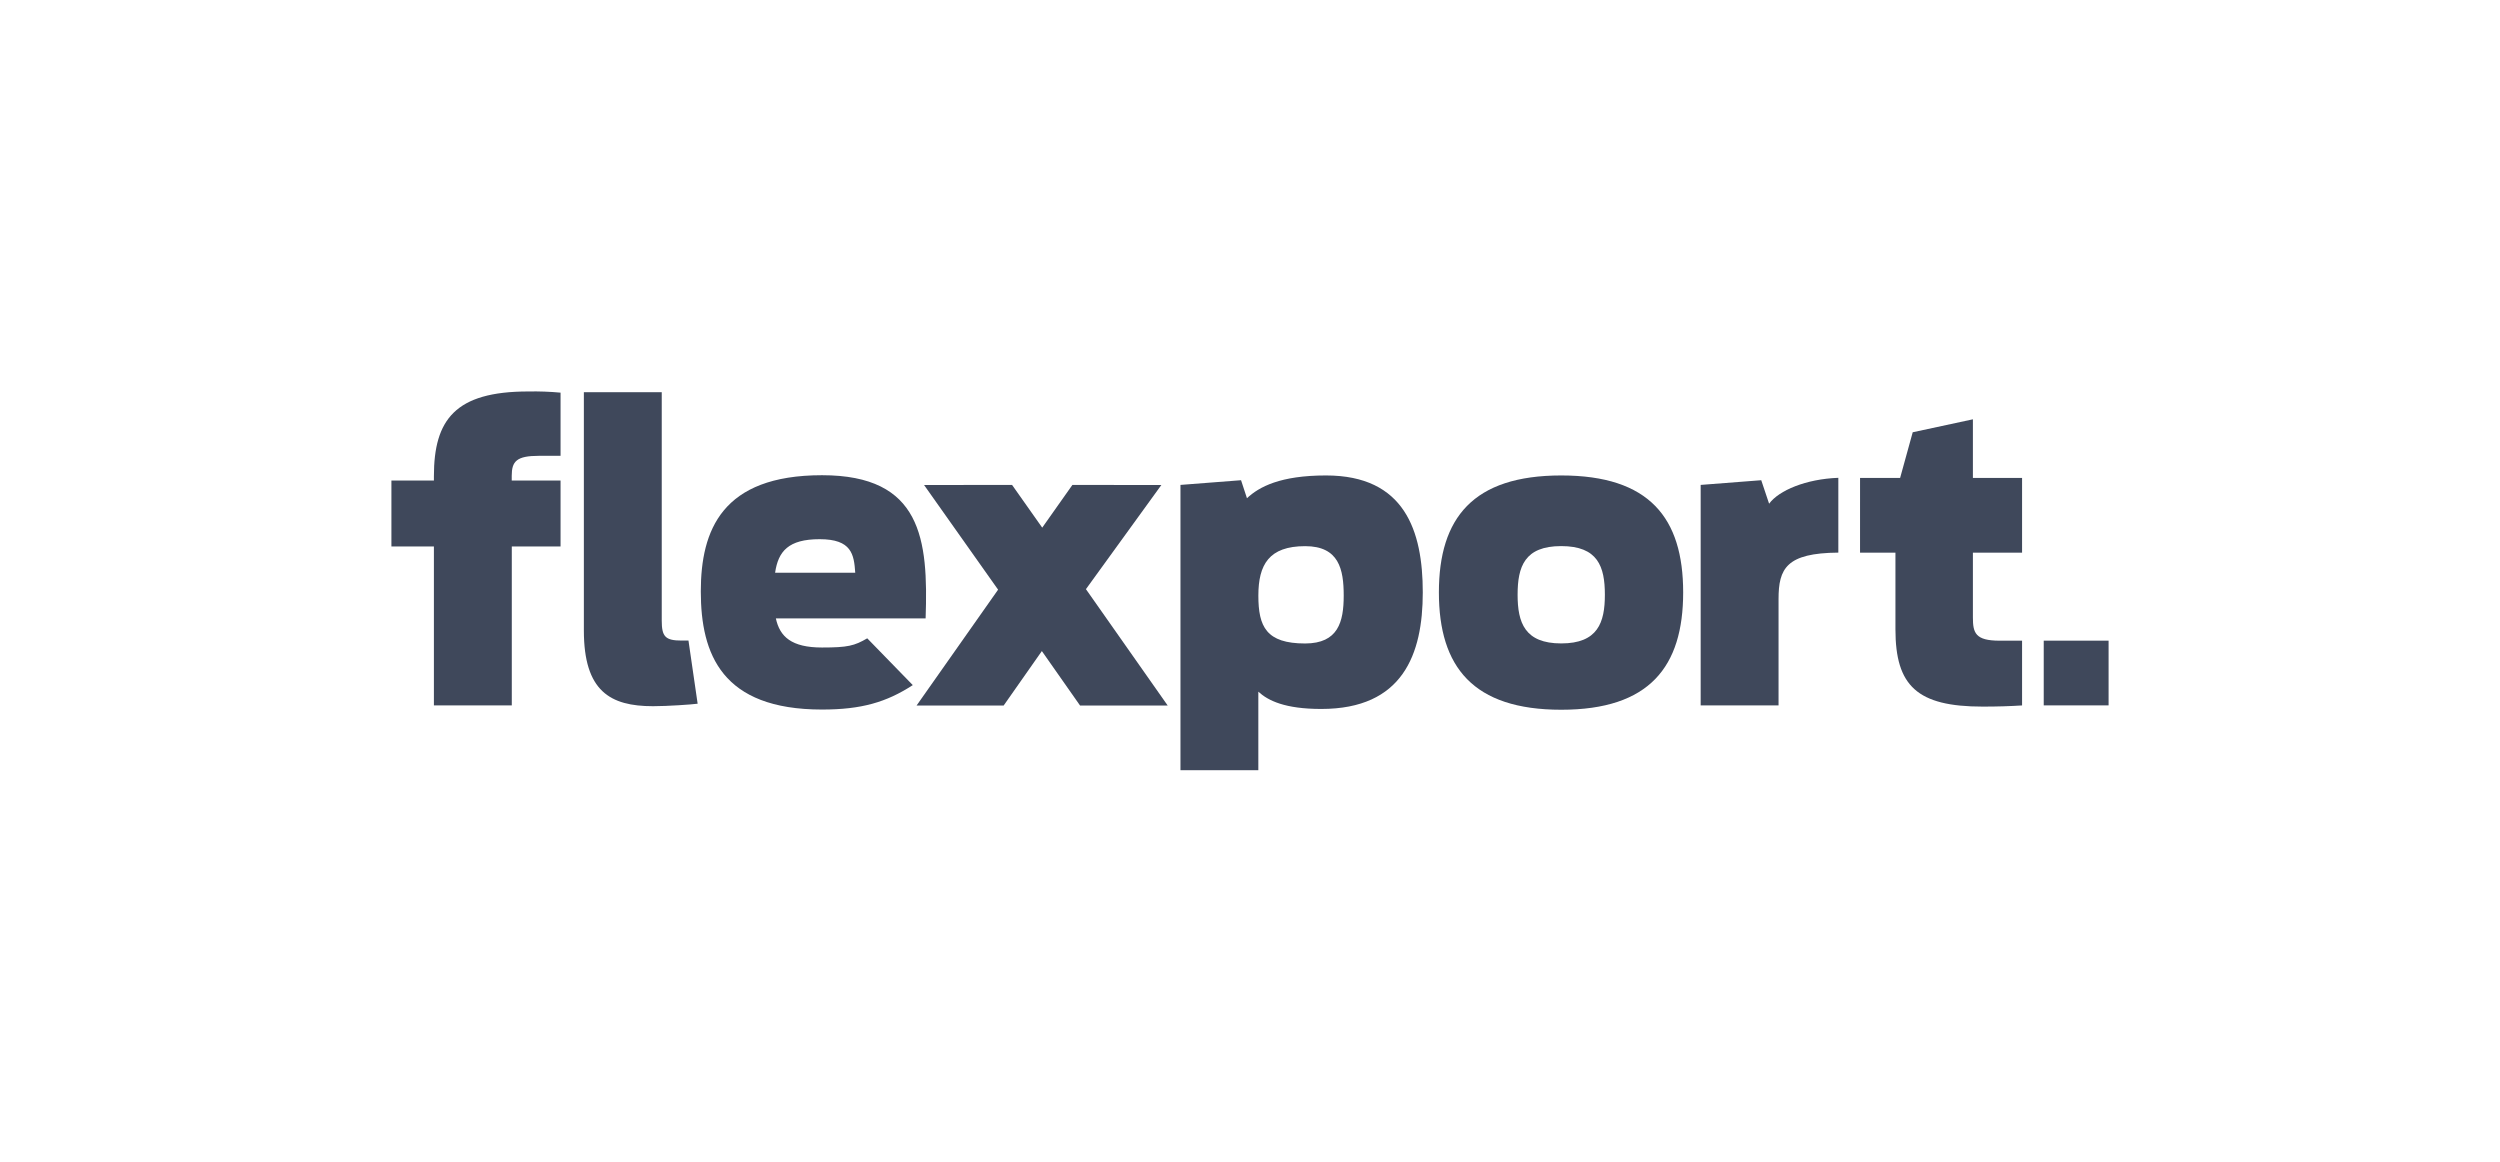
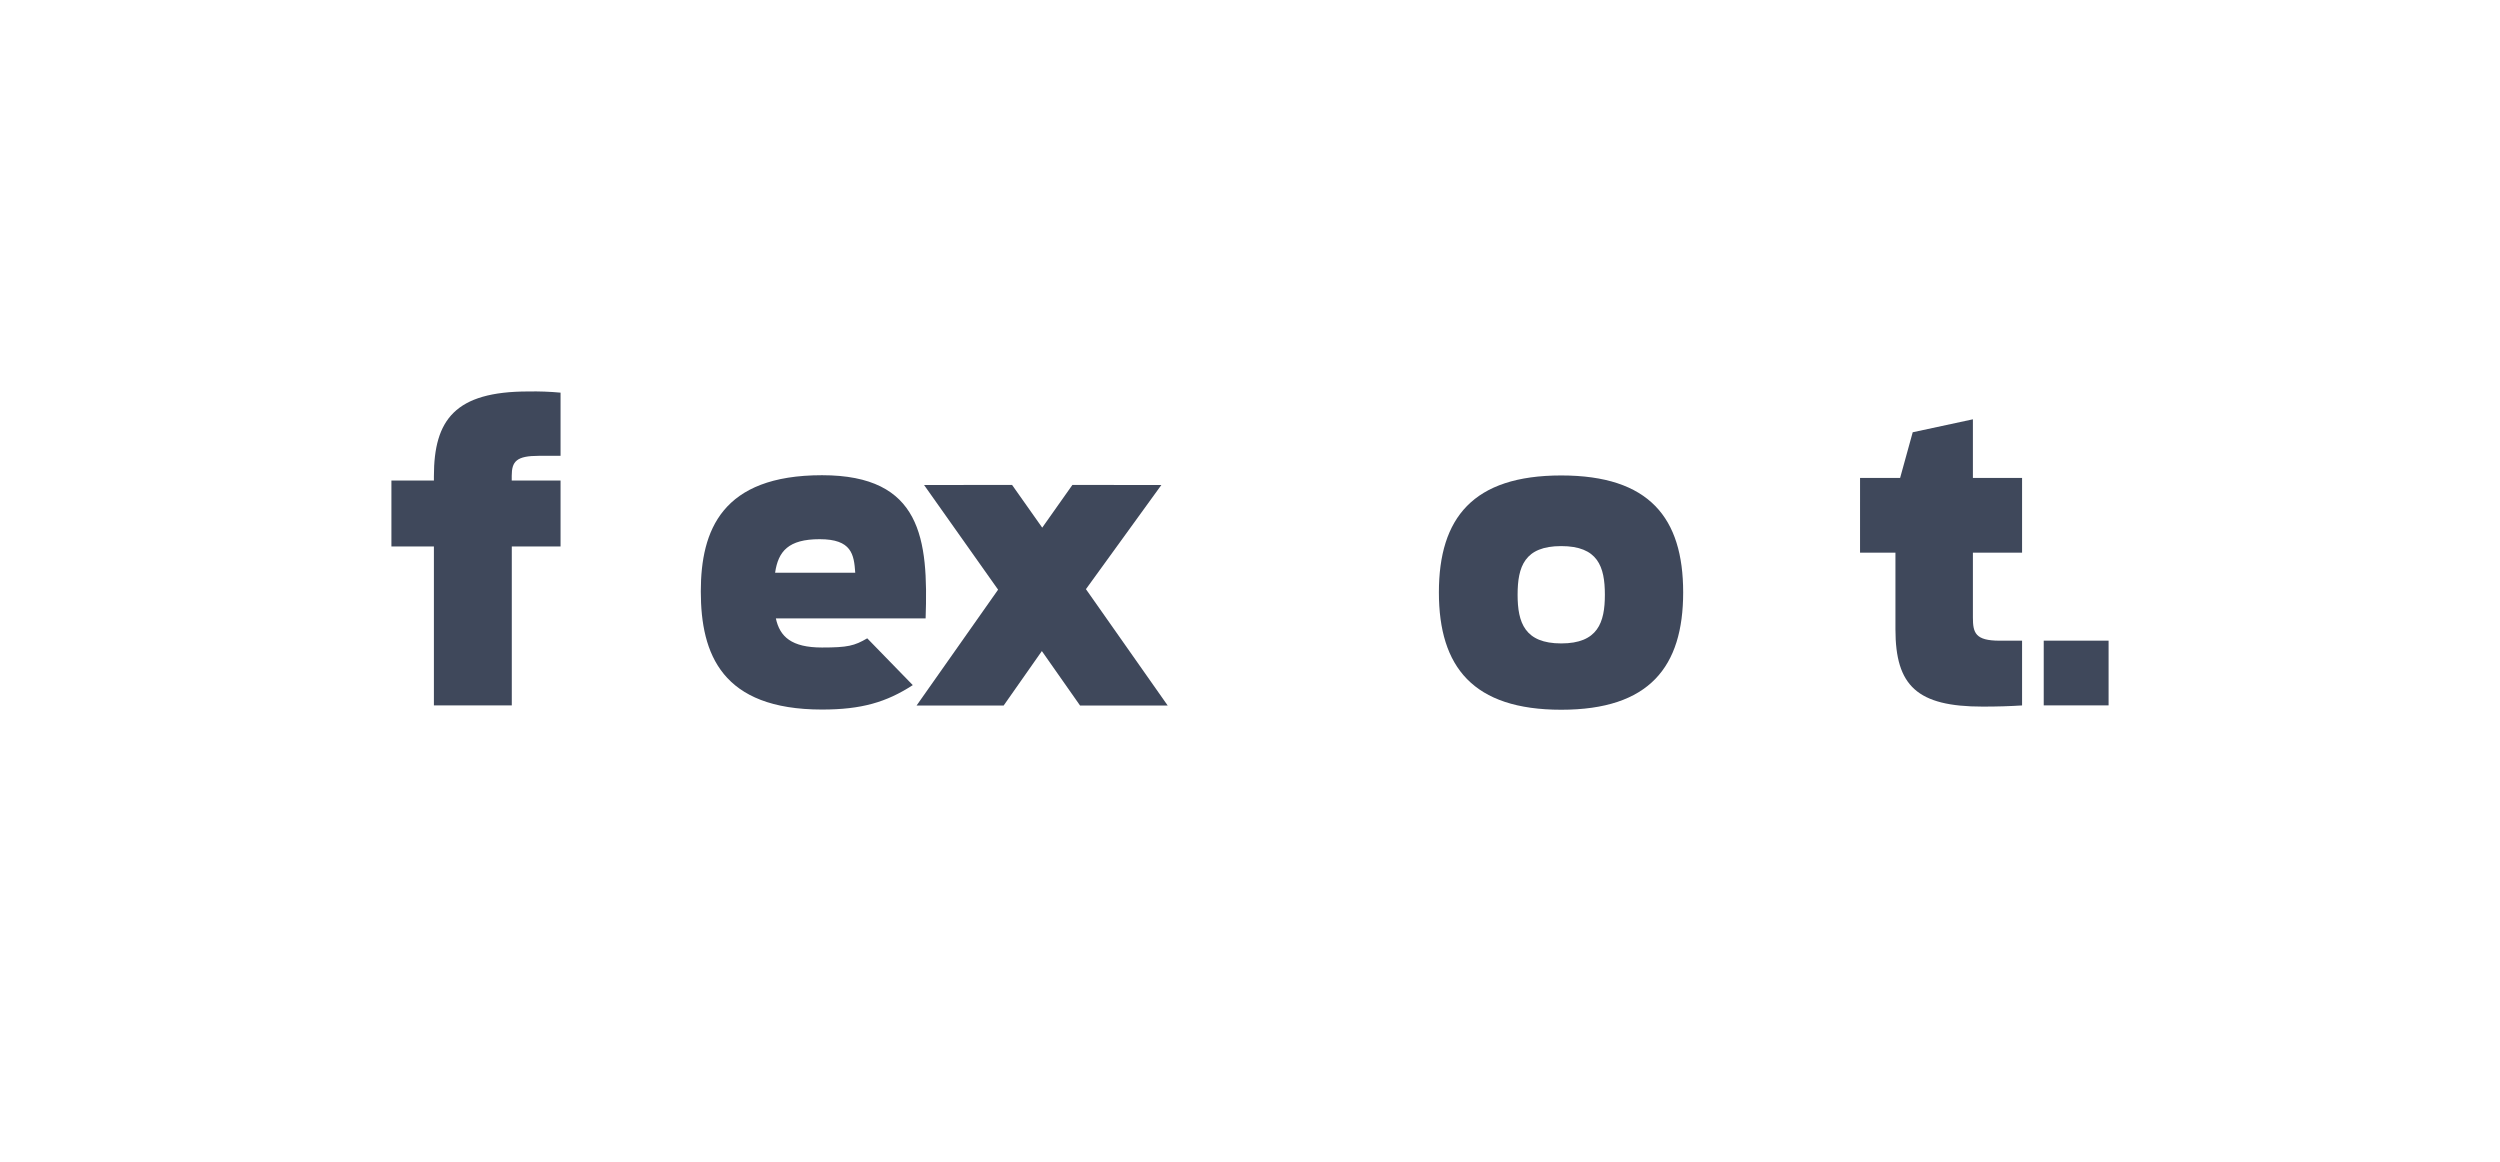
<svg xmlns="http://www.w3.org/2000/svg" width="198" height="92" viewBox="0 0 198 92" fill="none">
  <path d="M167 50.74H161.863V55.866H167V50.74Z" fill="#3F485B" />
-   <path d="M46.242 49.933V31.06H52.41V49.151C52.41 50.425 52.691 50.733 53.996 50.733H54.527L55.253 55.734C54.786 55.797 52.873 55.931 51.723 55.931C48.329 55.931 46.242 54.748 46.242 49.933Z" fill="#3F485B" />
-   <path d="M93.493 38.405L98.291 38.033L98.759 39.459C99.724 38.554 101.406 37.656 105.02 37.656C111.253 37.656 112.684 42.039 112.684 46.918C112.684 51.829 111.097 56.149 104.646 56.149C101.78 56.149 100.44 55.497 99.66 54.781V61H93.493V38.405ZM106.422 47.173C106.422 45.09 106.048 43.256 103.369 43.256C100.503 43.256 99.662 44.717 99.662 47.173C99.662 49.629 100.284 50.964 103.369 50.964C105.986 50.959 106.422 49.249 106.422 47.173Z" fill="#3F485B" />
-   <path d="M134.693 38.405L139.49 38.033L140.113 39.894C140.891 38.837 143.042 37.936 145.596 37.843V43.767C141.483 43.798 140.861 45.023 140.861 47.447V55.87H134.693V38.405Z" fill="#3F485B" />
  <path d="M147.316 37.853H150.489L151.487 34.235L156.254 33.209V37.853H160.148V43.773H156.254V48.908C156.254 50.12 156.441 50.742 158.371 50.742H160.148V55.87C159.212 55.931 158.185 55.963 157.032 55.963C151.829 55.963 150.119 54.316 150.119 49.84V43.773H147.315L147.316 37.853Z" fill="#3F485B" />
  <path d="M31 38.06H34.365V37.721C34.365 33.242 36.047 31.004 41.841 31.004C42.694 30.988 43.547 31.019 44.396 31.098V36.101H42.682C40.908 36.101 40.529 36.537 40.529 37.684V38.057H44.396V43.279H40.534V55.87H34.365V43.281H31V38.06Z" fill="#3F485B" />
  <path d="M68.685 50.555C67.665 51.151 67.138 51.283 65.102 51.283C62.687 51.283 61.759 50.427 61.448 48.975H73.309C73.525 42.704 72.998 37.637 65.102 37.637C57.176 37.637 55.504 41.994 55.504 46.843C55.504 51.818 57.176 56.196 65.102 56.196C68.228 56.196 70.202 55.618 72.292 54.261L68.685 50.555ZM64.917 42.704C67.456 42.704 67.637 43.909 67.735 45.361H61.388C61.635 43.661 62.44 42.704 64.917 42.704Z" fill="#3F485B" />
  <path d="M85.54 55.877L82.515 51.564L79.49 55.877H72.593L79.049 46.702L73.186 38.412L80.156 38.406L82.544 41.79L84.933 38.407L91.98 38.412L86.006 46.661L92.481 55.877H85.54Z" fill="#3F485B" />
  <path d="M113.96 46.918C113.96 41.013 116.671 37.656 123.649 37.656C130.627 37.656 133.307 41.013 133.307 46.918C133.307 52.822 130.628 56.212 123.649 56.212C116.67 56.212 113.96 52.826 113.96 46.918ZM127.106 47.105C127.106 44.867 126.547 43.251 123.649 43.251C120.751 43.251 120.194 44.867 120.194 47.105C120.194 49.312 120.76 50.959 123.651 50.959C126.542 50.959 127.106 49.312 127.106 47.105Z" fill="#3F485B" />
</svg>